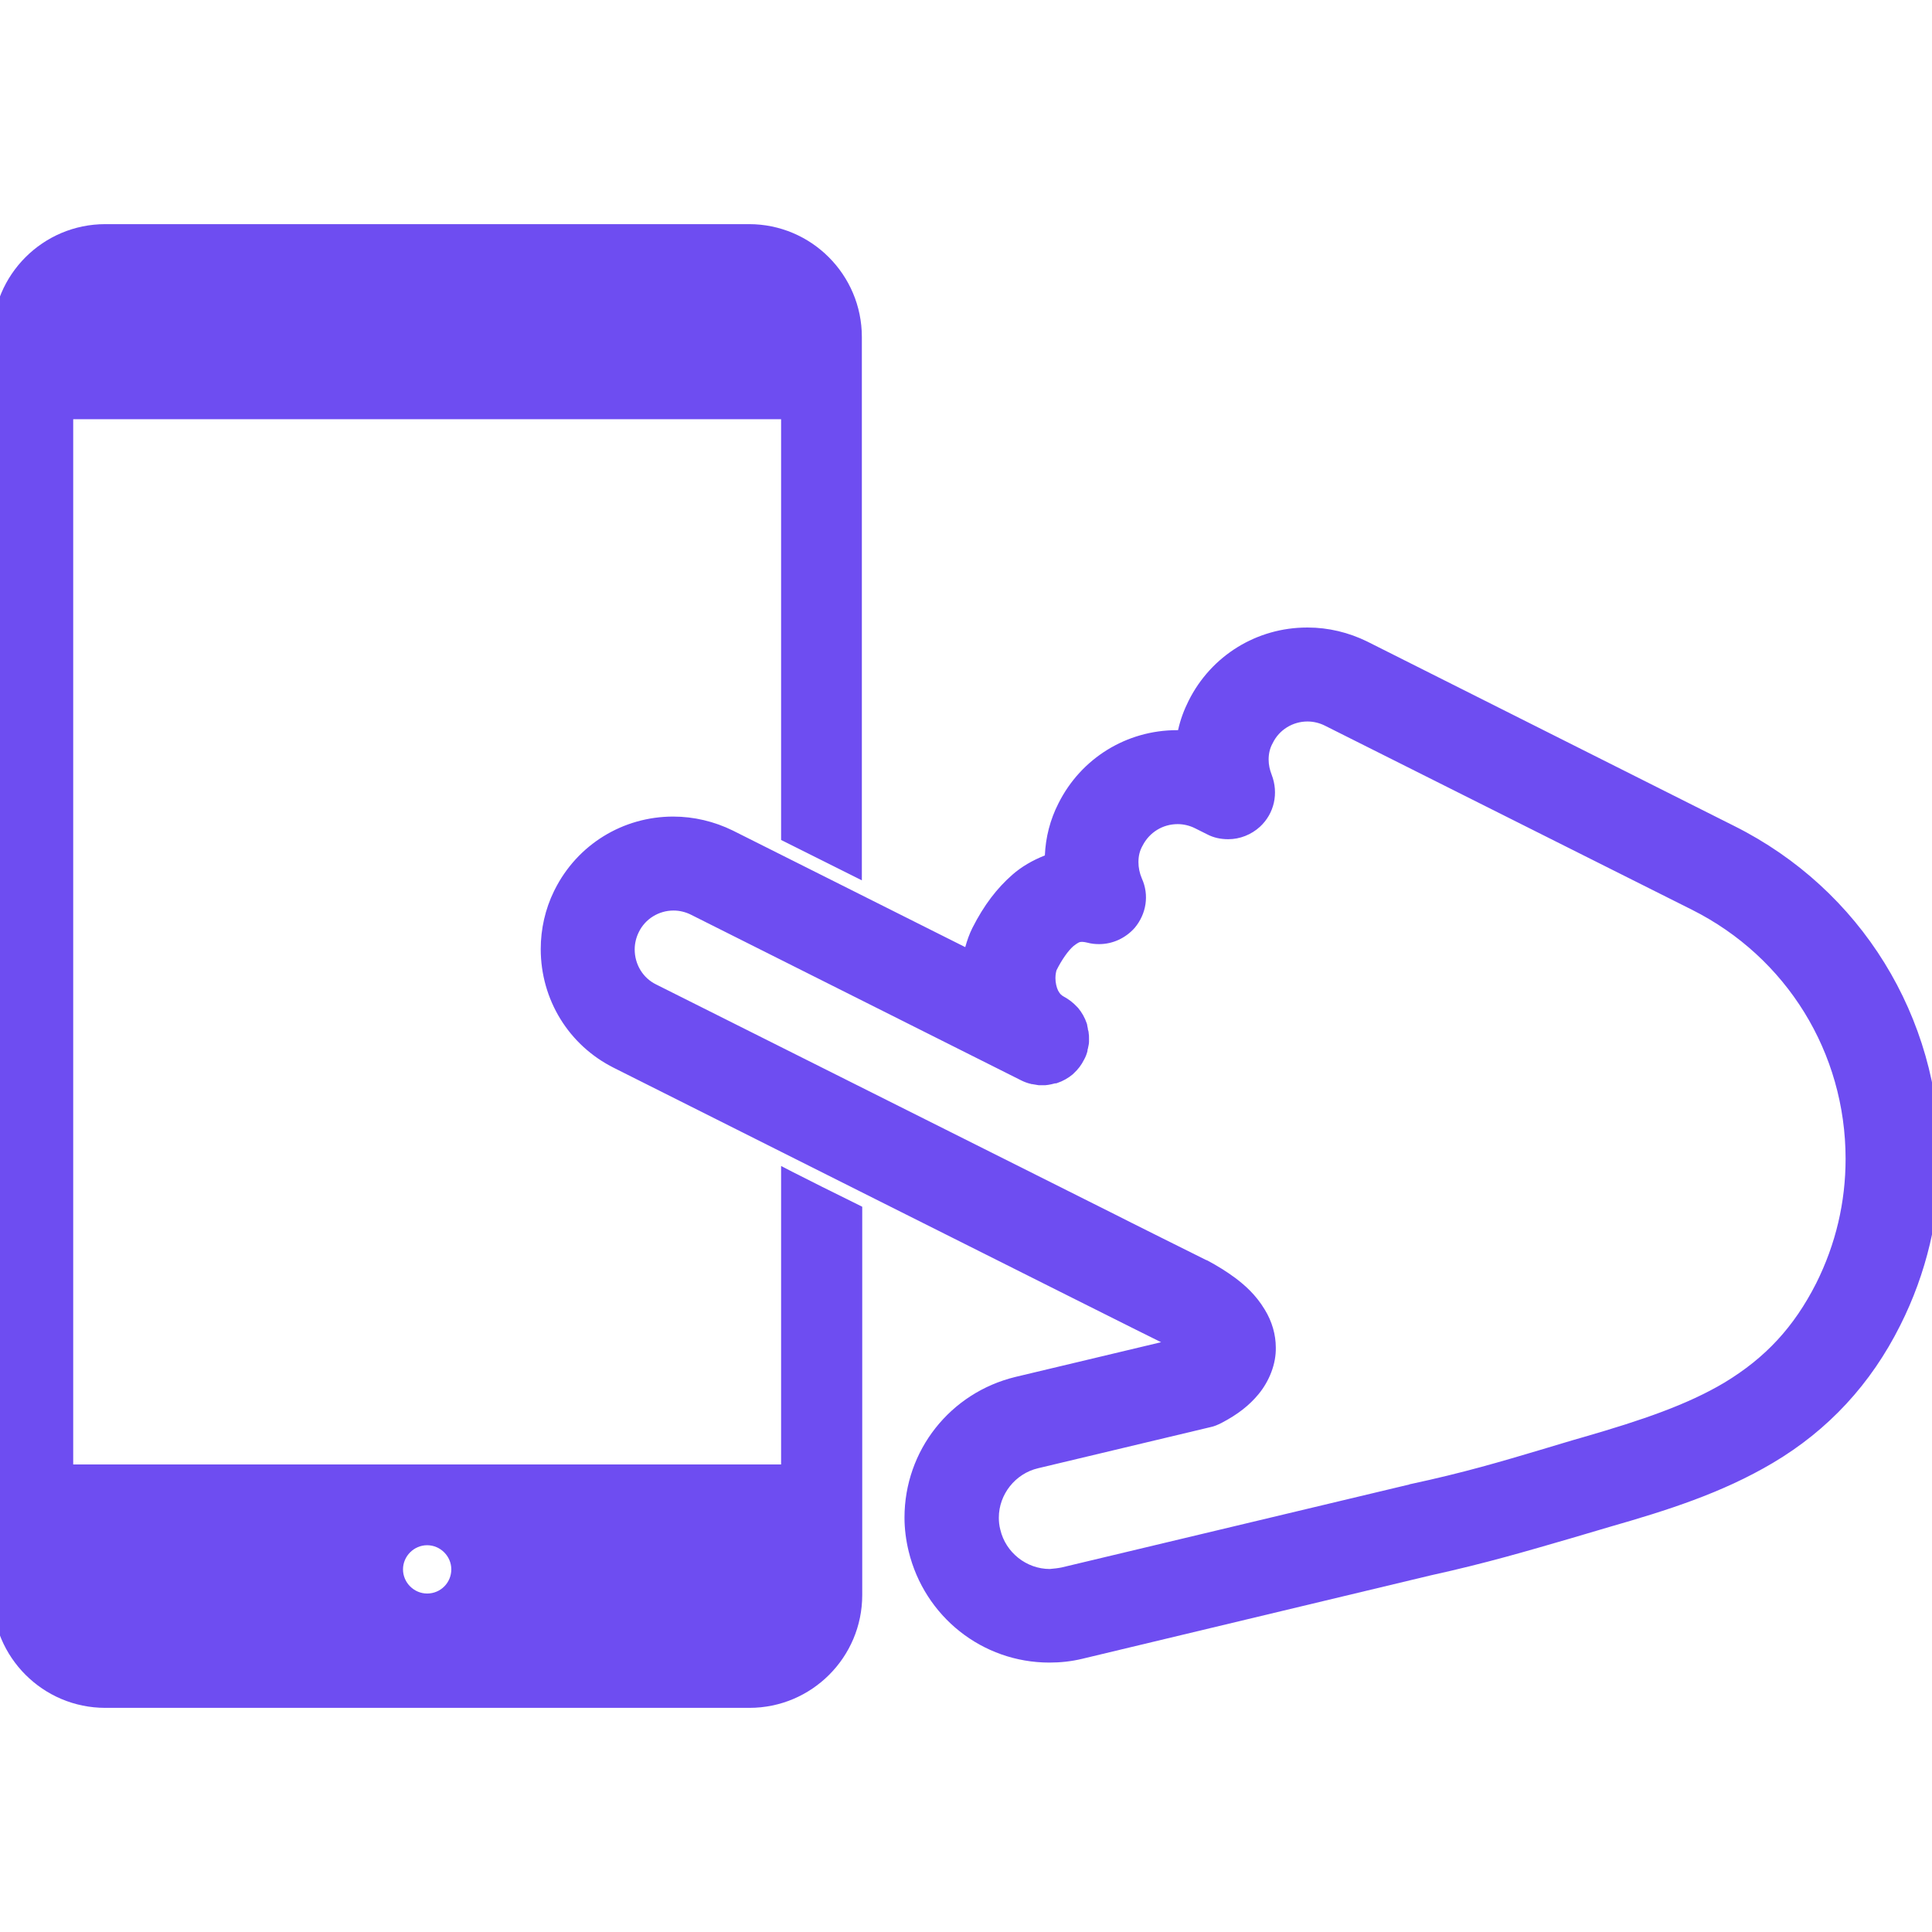
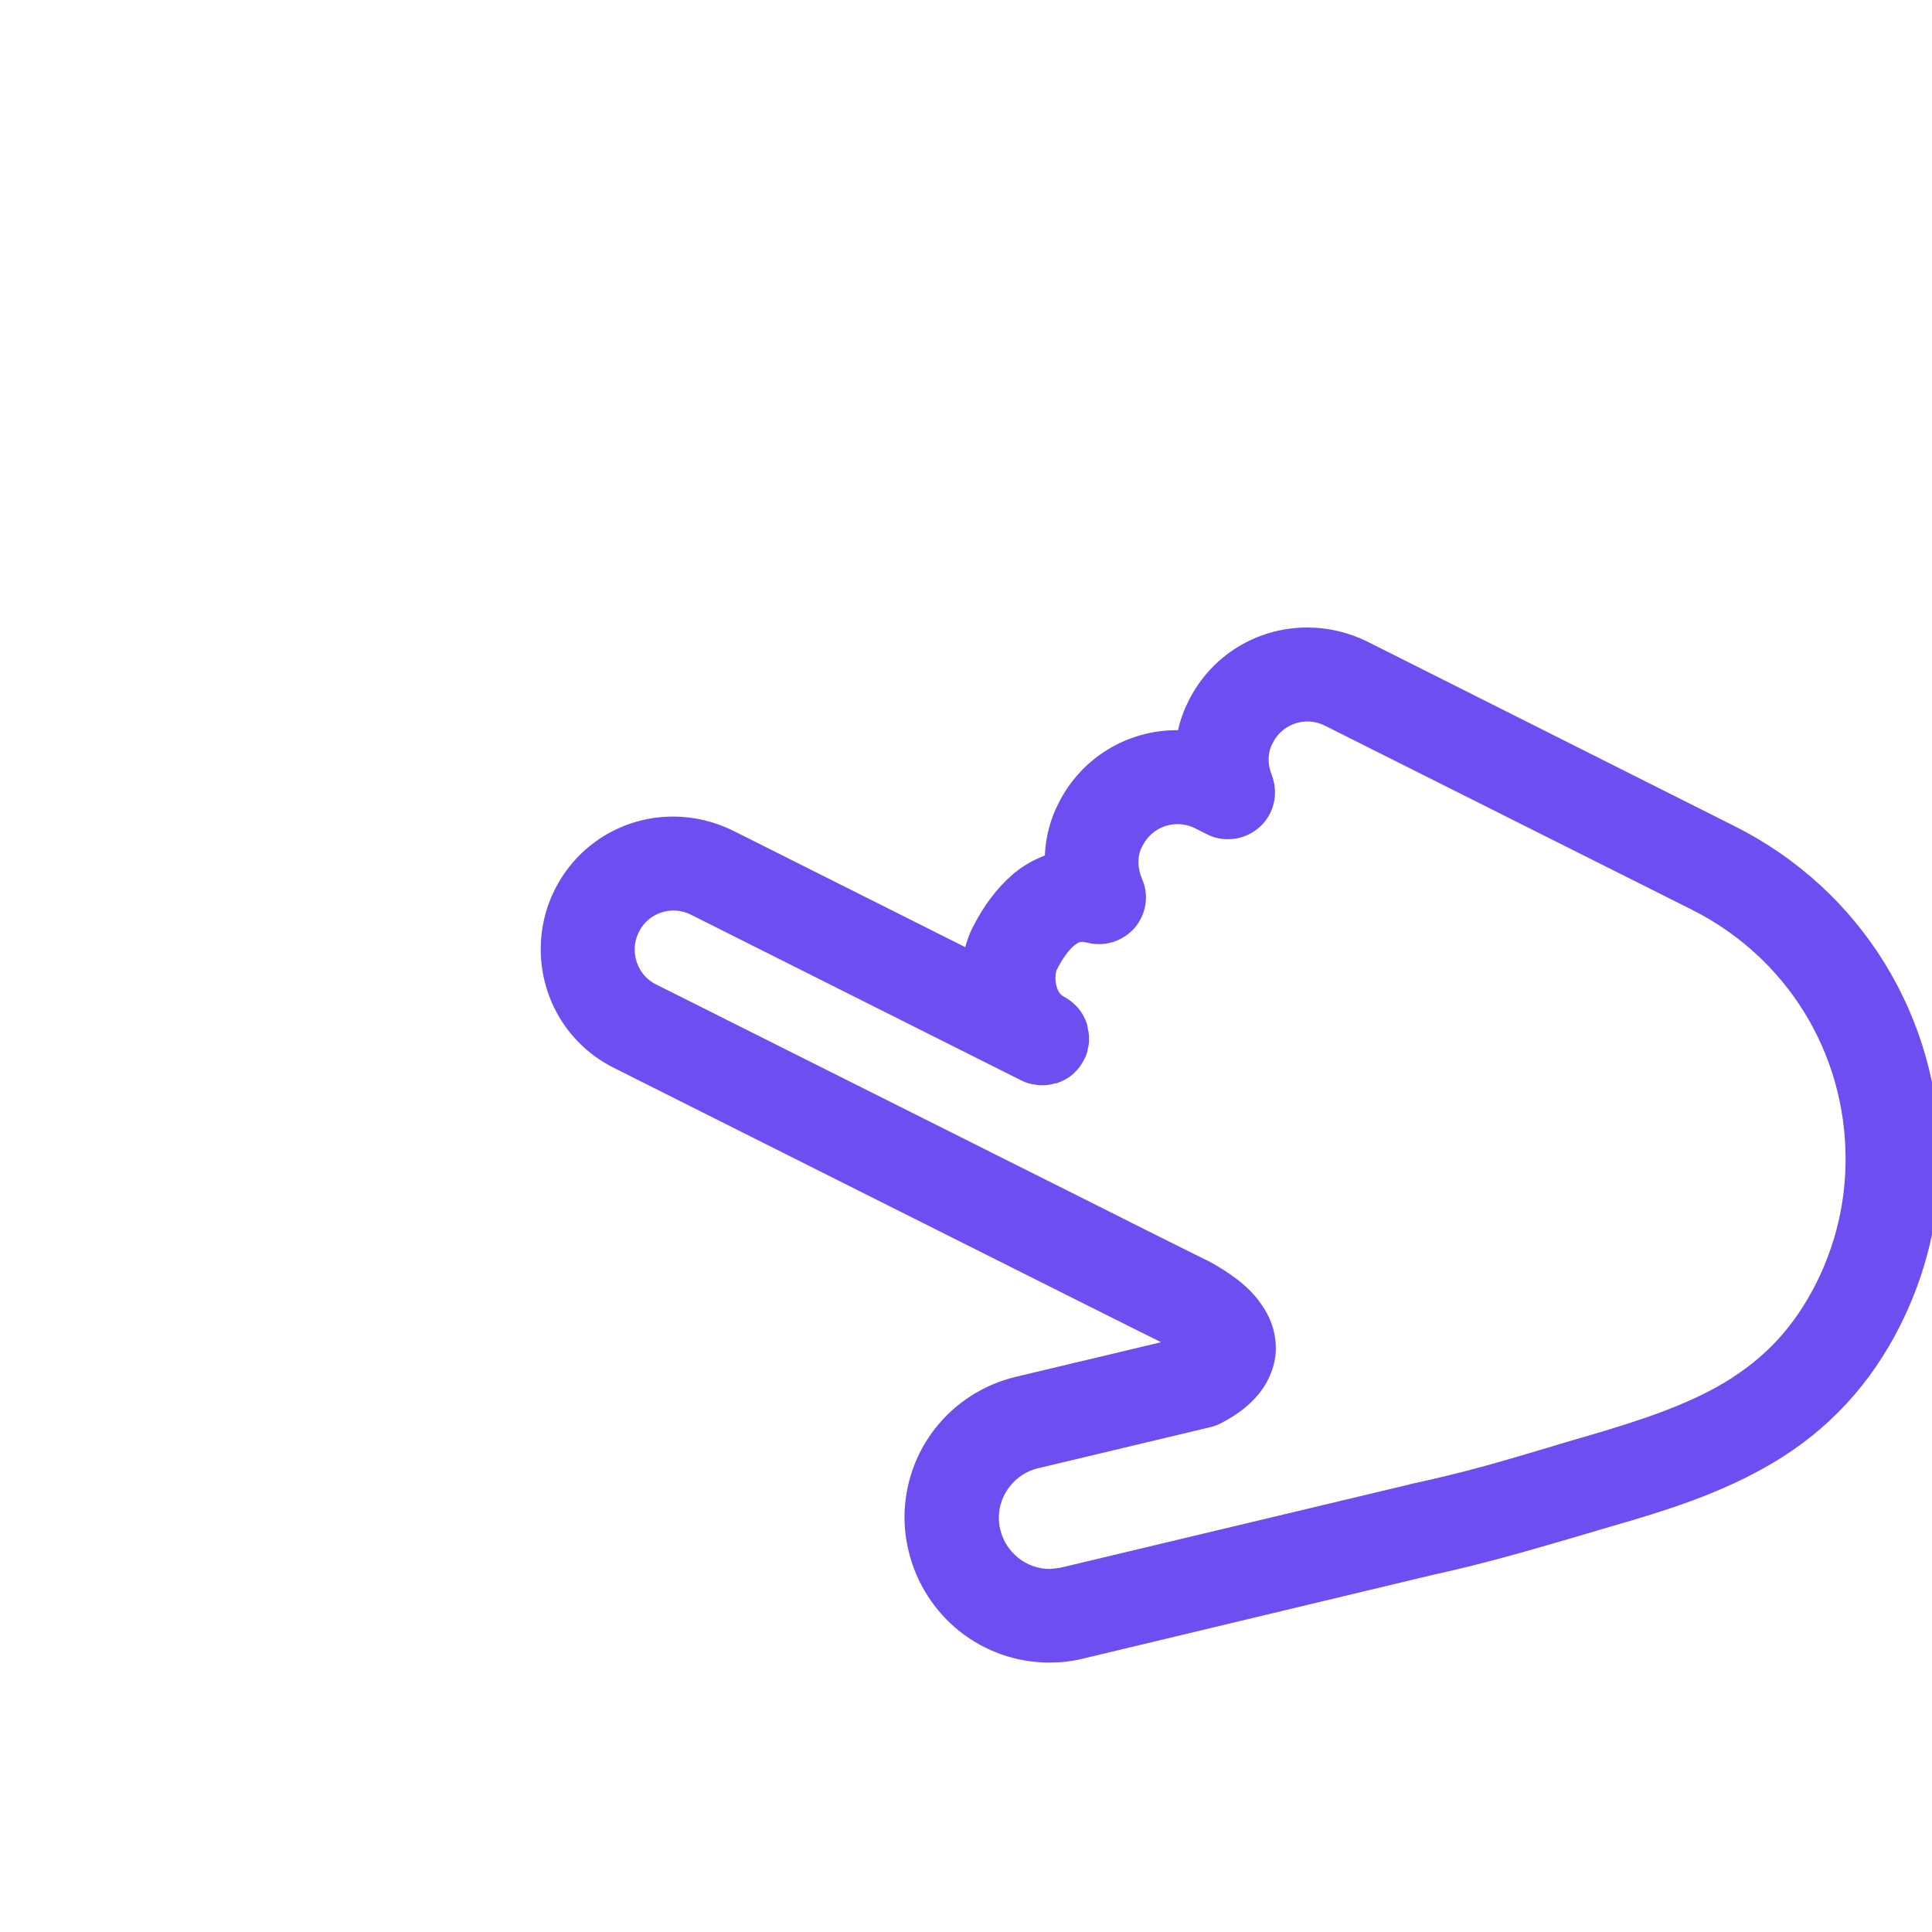
<svg xmlns="http://www.w3.org/2000/svg" version="1.1" id="_x32_" x="0px" y="0px" viewBox="0 0 512 512" style="enable-background:new 0 0 512 512;" xml:space="preserve">
  <style type="text/css">
	.st0{fill:#6E4DF1;}
</style>
  <g>
-     <path class="st0" d="M209.9,310.5L207,309l0,79.1H19.4v-277H207v111.5l21.4,10.7V89.3c0-16.5-13.4-29.9-29.9-29.9H27.9   C11.4,59.4-2,72.8-2,89.3v333.4c0,16.5,13.4,29.9,29.9,29.9h170.7c16.5,0,29.9-13.4,29.9-29.9V319.8l-2.4-1.2   C220.6,315.9,215.2,313.2,209.9,310.5z M113.2,422.3c-3.5,0-6.4-2.9-6.4-6.4s2.9-6.4,6.4-6.4c3.5,0,6.4,2.9,6.4,6.4   S116.8,422.3,113.2,422.3z" />
    <path class="st0" d="M459.6,218.9L362.3,170c-4.9-2.4-10.3-3.7-15.7-3.7h-0.2c-13.3,0-25.4,7.4-31.4,19.4c-1.2,2.4-2.2,5-2.8,7.8   c-0.1,0-0.2,0-0.3,0c-13.3,0-25.4,7.4-31.4,19.4c-2.2,4.3-3.4,9-3.6,13.8c-3.3,1.3-6.2,3-8.6,5.1c-4.1,3.6-7.5,8-10.6,14.1   c-0.8,1.6-1.4,3.3-1.9,5.1l-61.6-30.9c-4.9-2.4-10.3-3.7-15.8-3.7c-13.3,0-25.4,7.4-31.4,19.4l-0.2,0.4v0c-2.3,4.7-3.5,10-3.5,15.3   c0,13.4,7.4,25.5,19.4,31.5c0,0,143,71.8,145,72.7l-38.6,9.2c-17.3,4.2-29.4,19.5-29.4,37.3c0,3,0.4,6,1.1,8.9   c4.2,17.3,19.5,29.5,37.3,29.5c2.9,0,5.8-0.3,8.7-1h0l92.3-22.1c15-3.3,25.7-6.5,37.1-9.8c3.4-1,6.8-2,10.5-3.1   c15-4.3,29.6-8.9,43.1-16.9c14.7-8.7,26-20.9,33.8-36.5c6.9-13.7,10.5-28.9,10.5-44.2C514,269.5,493.2,235.7,459.6,218.9z    M281.3,415.4c-1,0.2-2,0.3-3.1,0.4c-6.2,0-11.7-4.4-13.1-10.4c-0.3-1.1-0.4-2.2-0.4-3.2c0-6.2,4.4-11.7,10.4-13.1l45.7-10.9   c1-0.2,1.9-0.6,2.9-1.1c4.4-2.3,7.4-4.7,9.8-7.6c2.9-3.5,4.7-8.1,4.6-12.4c0-3.4-1-6.9-2.9-10c-2.4-4-5.3-6.5-7.8-8.4   c-2.3-1.7-4.7-3.2-7.5-4.7l0,0l-0.3-0.1c-1.8-0.9-22.1-11-24-12l-121.7-61c-3.5-1.7-5.7-5.3-5.7-9.3c0-1.6,0.4-3.2,1.1-4.6   c1.7-3.5,5.3-5.7,9.2-5.7c1.6,0,3.2,0.4,4.6,1.1l87.5,43.9c0.8,0.4,1.6,0.7,2.4,0.9c0.1,0,0.2,0,0.3,0.1l0.2,0   c0.6,0.1,1.2,0.2,1.8,0.3l0.1,0h0.1c0.1,0,0.3,0,0.4,0l0.1,0l0.4,0c0.4,0,0.9,0,1.4-0.1c0.6-0.1,1.1-0.2,1.8-0.4c0.1,0,0.1,0,0.2,0   h0.1l0.3-0.1c1.5-0.5,2.9-1.3,4.1-2.3l0.2-0.2l0.1-0.1c1.1-1,2-2.2,2.7-3.6c0.4-0.7,0.7-1.5,0.9-2.3l0-0.1c0-0.1,0-0.3,0.1-0.5   c0.1-0.6,0.3-1.2,0.3-1.8c0-0.2,0-0.4,0-0.7l0-0.2c0-0.5,0-1-0.1-1.5c0-0.3-0.1-0.6-0.2-0.9l0-0.2c-0.1-0.3-0.1-0.6-0.2-1v-0.1   l-0.1-0.3c-0.5-1.5-1.3-2.9-2.3-4.1c-0.1-0.1-0.2-0.2-0.2-0.2c-1.1-1.2-2.3-2.1-3.6-2.8c-0.7-0.4-1-0.7-1.5-1.6   c-0.4-0.8-0.7-2.1-0.7-3.3c0-1,0.2-1.8,0.3-2.1l0,0c1.4-2.8,3.1-5.2,4.5-6.4c1.3-1,1.6-1.1,2.3-1.1c0.4,0,0.8,0.1,1.3,0.2   c1.1,0.3,2.1,0.4,3.2,0.4c3.6,0,7-1.6,9.4-4.3c3.1-3.7,3.9-8.7,1.9-13.1c-0.6-1.4-0.9-2.9-0.9-4.3c0-1.6,0.3-3,1.1-4.4   c1.8-3.5,5.3-5.7,9.3-5.7c1.6,0,3.2,0.4,4.6,1.1l3.2,1.6c1.7,0.9,3.6,1.3,5.6,1.3c3.1,0,6.1-1.2,8.4-3.3c3.8-3.5,5-8.9,3.1-13.8   c-0.5-1.3-0.8-2.6-0.8-4c0-1.5,0.3-3,1.1-4.4c1.7-3.5,5.3-5.7,9.2-5.7c1.6,0,3.2,0.4,4.6,1.1l97.3,48.8   c25.1,12.6,40.7,37.9,40.7,66c0,11.5-2.6,22.6-7.8,33c-5.9,11.6-13.4,19.7-24.3,26.3c-9.9,5.9-22,10-37.2,14.4   c-3.9,1.1-7.4,2.2-10.8,3.2c-11.4,3.4-21.2,6.3-35.2,9.3l-0.1,0l-0.2,0.1L281.3,415.4L281.3,415.4z" />
  </g>
</svg>